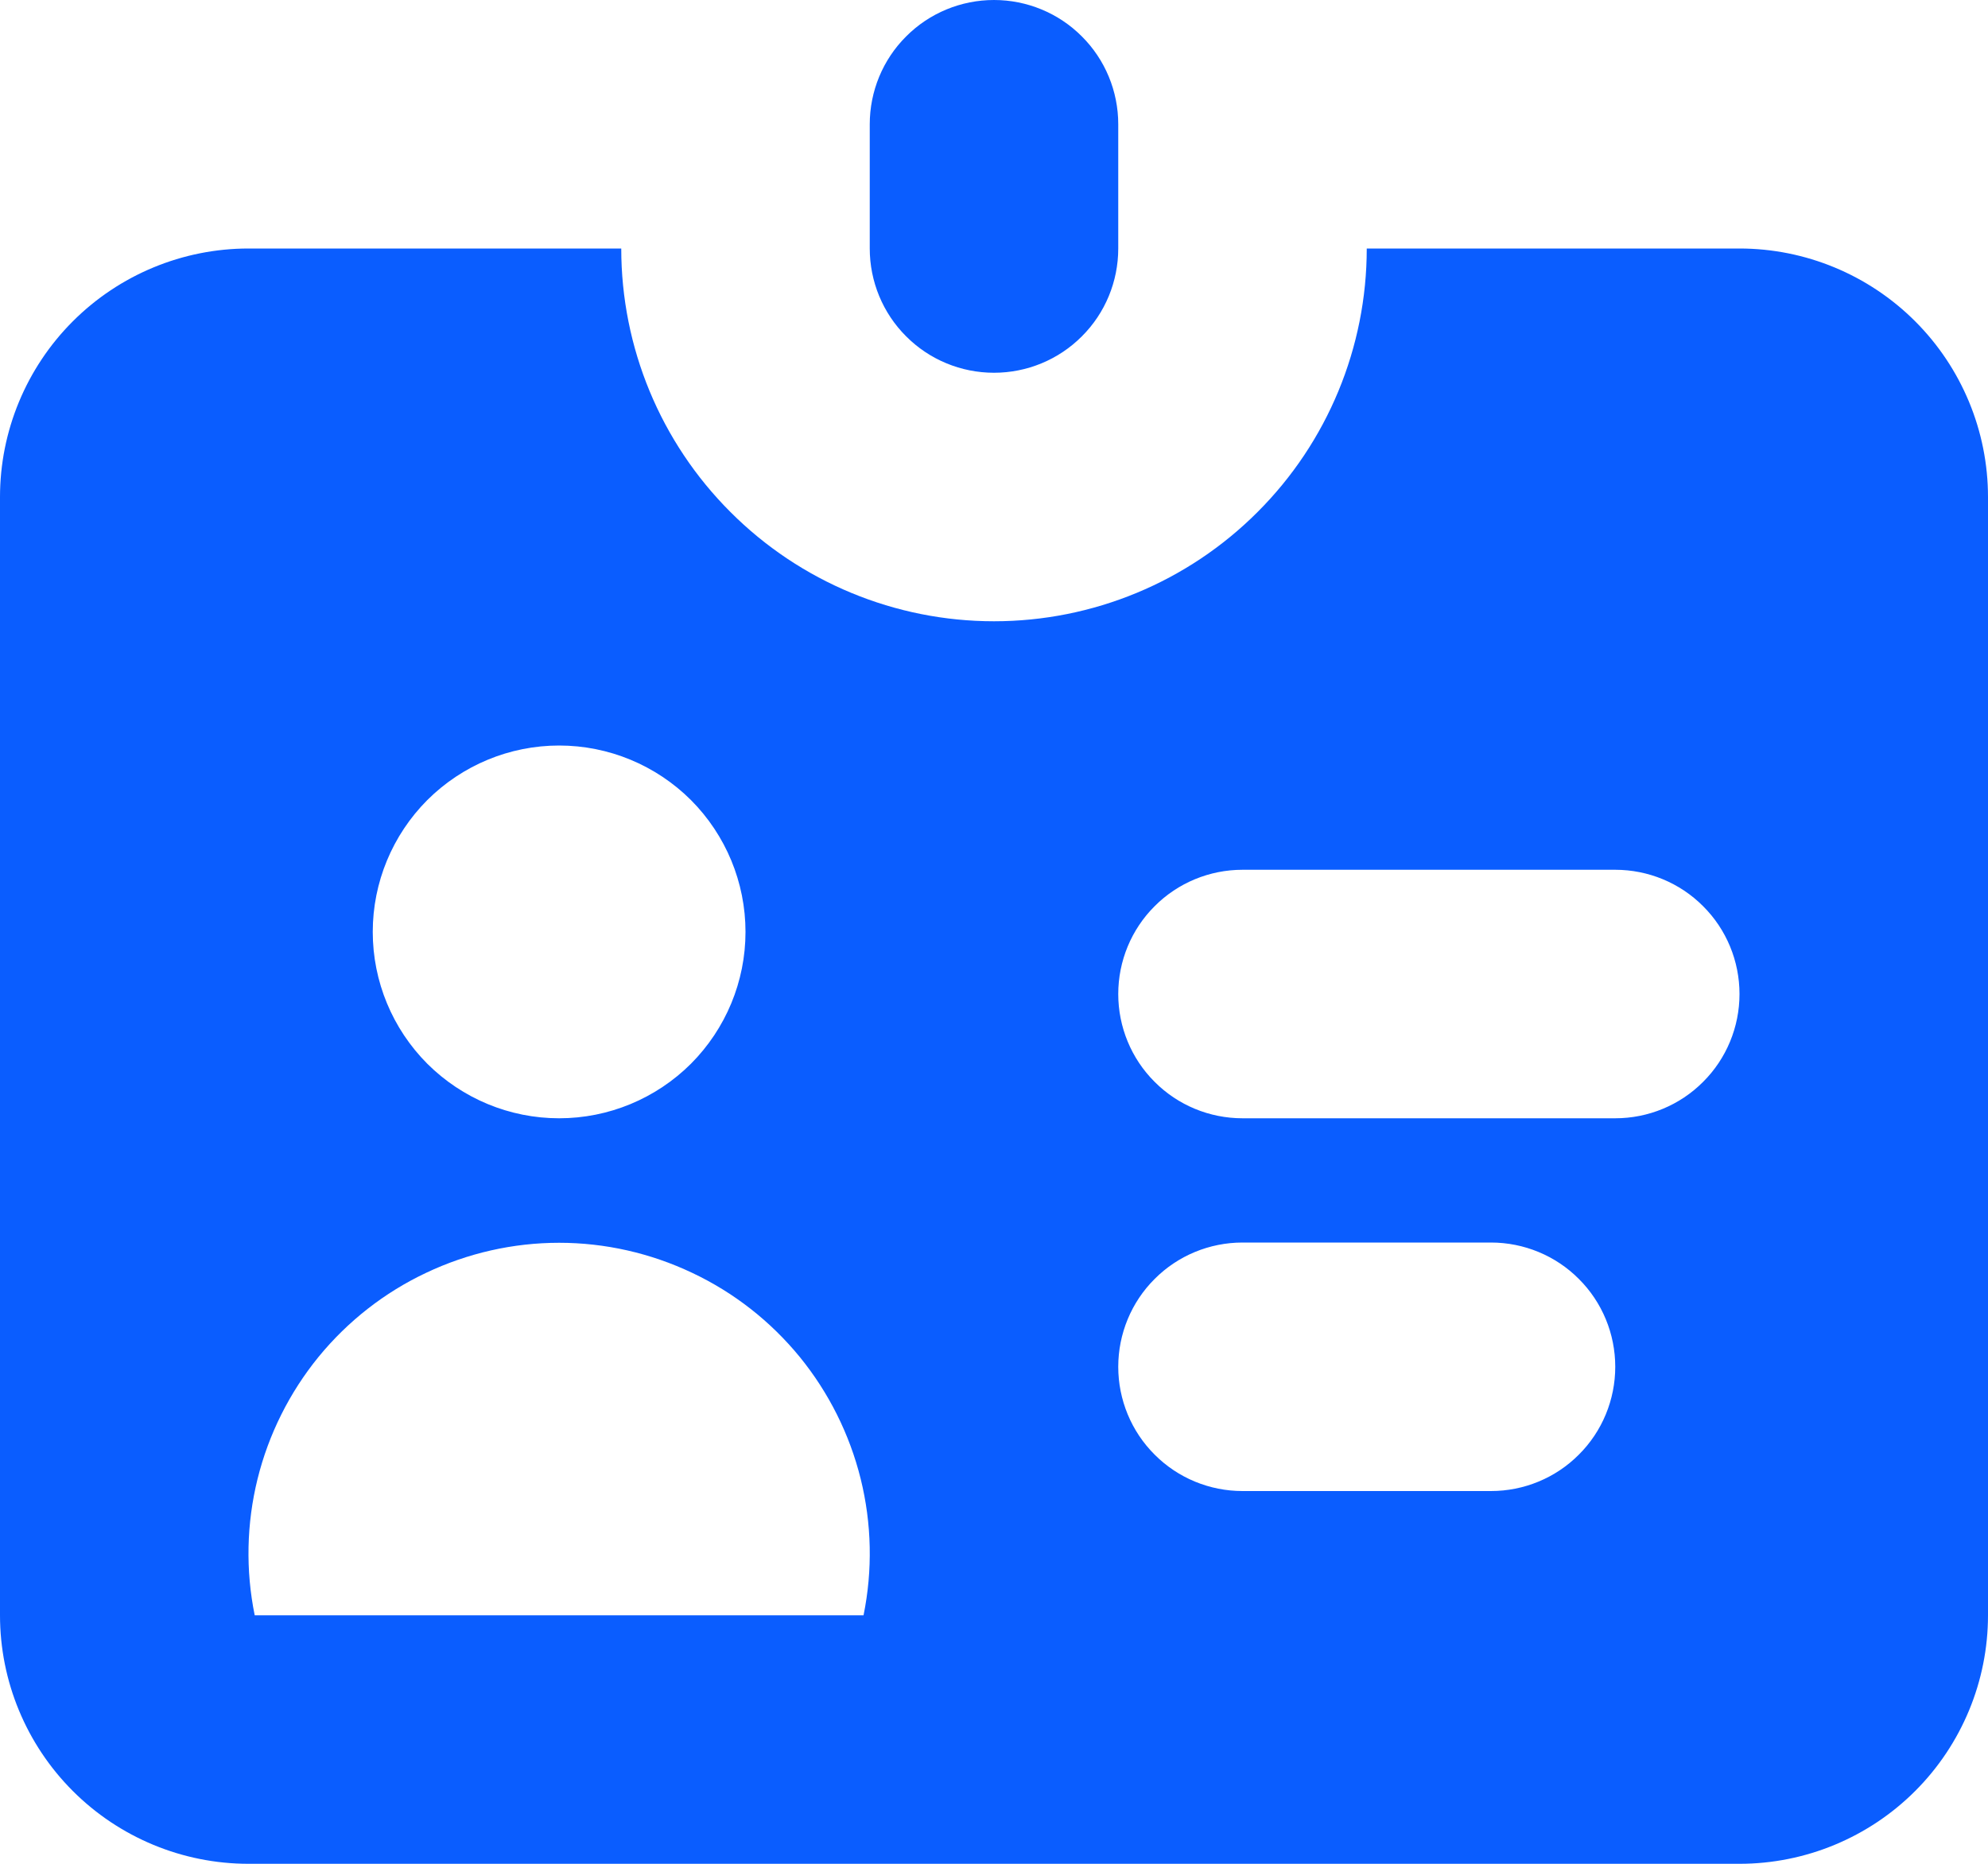
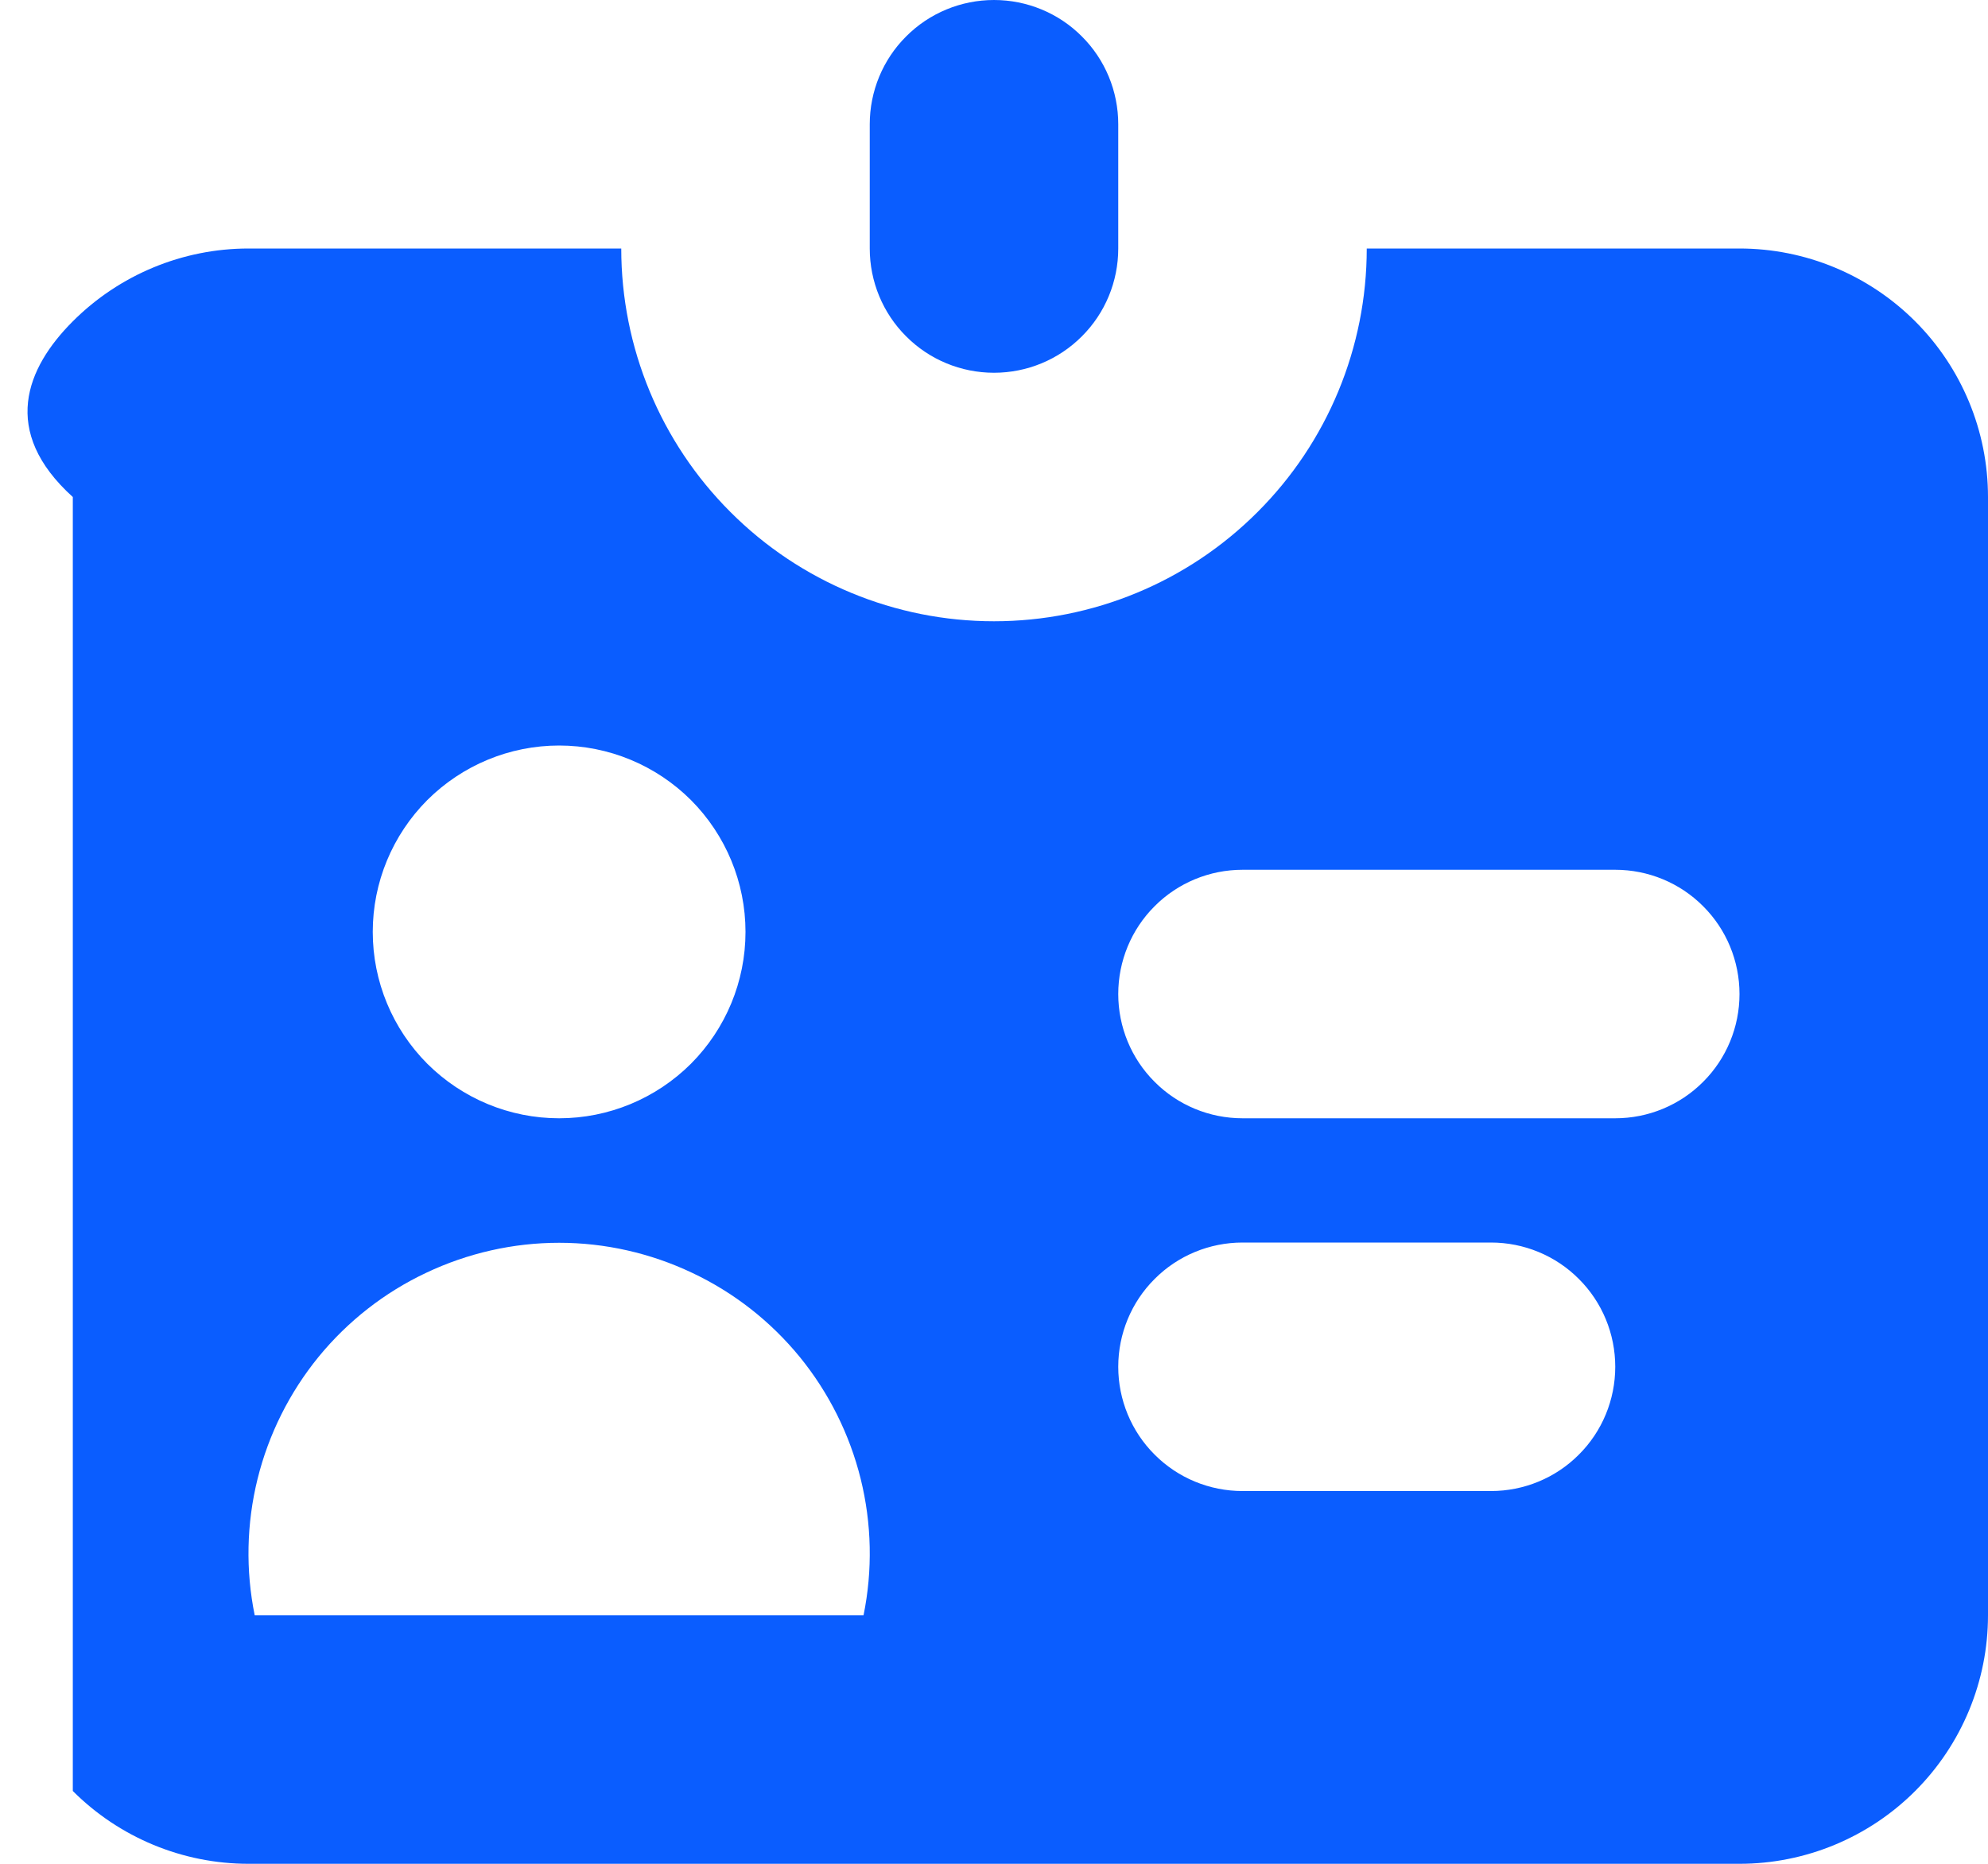
<svg xmlns="http://www.w3.org/2000/svg" width="16" height="15" viewBox="0 0 16 15" fill="none">
-   <path fill-rule="evenodd" clip-rule="evenodd" d="M8 0C7.735 0 7.48 0.105 7.293 0.293C7.105 0.48 7 0.735 7 1V2C7 2.265 7.105 2.52 7.293 2.707C7.48 2.895 7.735 3 8 3C8.265 3 8.52 2.895 8.707 2.707C8.895 2.52 9 2.265 9 2V1C9 0.735 8.895 0.48 8.707 0.293C8.52 0.105 8.265 0 8 0ZM2 2H5C5 2.796 5.316 3.559 5.879 4.121C6.441 4.684 7.204 5 8 5C8.796 5 9.559 4.684 10.121 4.121C10.684 3.559 11 2.796 11 2H14C14.53 2 15.039 2.211 15.414 2.586C15.789 2.961 16 3.47 16 4V13C16 13.53 15.789 14.039 15.414 14.414C15.039 14.789 14.53 15 14 15H2C1.47 15 0.961 14.789 0.586 14.414C0.211 14.039 0 13.53 0 13V4C0 3.47 0.211 2.961 0.586 2.586C0.961 2.211 1.47 2 2 2ZM4.5 9C4.898 9 5.279 8.842 5.561 8.561C5.842 8.279 6 7.898 6 7.5C6 7.102 5.842 6.721 5.561 6.439C5.279 6.158 4.898 6 4.5 6C4.102 6 3.721 6.158 3.439 6.439C3.158 6.721 3 7.102 3 7.5C3 7.898 3.158 8.279 3.439 8.561C3.721 8.842 4.102 9 4.5 9ZM6.95 13C7.024 12.637 7.016 12.262 6.927 11.902C6.838 11.543 6.67 11.207 6.436 10.92C6.201 10.633 5.906 10.402 5.571 10.244C5.236 10.085 4.87 10.002 4.5 10.002C4.13 10.002 3.764 10.085 3.429 10.244C3.094 10.402 2.799 10.633 2.564 10.92C2.33 11.207 2.162 11.543 2.073 11.902C1.984 12.262 1.976 12.637 2.05 13H6.95ZM10 7C9.735 7 9.48 7.105 9.293 7.293C9.105 7.48 9 7.735 9 8C9 8.265 9.105 8.52 9.293 8.707C9.48 8.895 9.735 9 10 9H13C13.265 9 13.52 8.895 13.707 8.707C13.895 8.52 14 8.265 14 8C14 7.735 13.895 7.48 13.707 7.293C13.52 7.105 13.265 7 13 7H10ZM9 11C9 10.735 9.105 10.48 9.293 10.293C9.48 10.105 9.735 10 10 10H12C12.265 10 12.52 10.105 12.707 10.293C12.895 10.48 13 10.735 13 11C13 11.265 12.895 11.52 12.707 11.707C12.52 11.895 12.265 12 12 12H10C9.735 12 9.48 11.895 9.293 11.707C9.105 11.52 9 11.265 9 11Z" fill="#0A5DFF" />
+   <path fill-rule="evenodd" clip-rule="evenodd" d="M8 0C7.735 0 7.48 0.105 7.293 0.293C7.105 0.48 7 0.735 7 1V2C7 2.265 7.105 2.52 7.293 2.707C7.48 2.895 7.735 3 8 3C8.265 3 8.52 2.895 8.707 2.707C8.895 2.52 9 2.265 9 2V1C9 0.735 8.895 0.48 8.707 0.293C8.52 0.105 8.265 0 8 0ZM2 2H5C5 2.796 5.316 3.559 5.879 4.121C6.441 4.684 7.204 5 8 5C8.796 5 9.559 4.684 10.121 4.121C10.684 3.559 11 2.796 11 2H14C14.53 2 15.039 2.211 15.414 2.586C15.789 2.961 16 3.47 16 4V13C16 13.53 15.789 14.039 15.414 14.414C15.039 14.789 14.53 15 14 15H2C1.47 15 0.961 14.789 0.586 14.414V4C0 3.47 0.211 2.961 0.586 2.586C0.961 2.211 1.47 2 2 2ZM4.5 9C4.898 9 5.279 8.842 5.561 8.561C5.842 8.279 6 7.898 6 7.5C6 7.102 5.842 6.721 5.561 6.439C5.279 6.158 4.898 6 4.5 6C4.102 6 3.721 6.158 3.439 6.439C3.158 6.721 3 7.102 3 7.5C3 7.898 3.158 8.279 3.439 8.561C3.721 8.842 4.102 9 4.5 9ZM6.95 13C7.024 12.637 7.016 12.262 6.927 11.902C6.838 11.543 6.67 11.207 6.436 10.92C6.201 10.633 5.906 10.402 5.571 10.244C5.236 10.085 4.87 10.002 4.5 10.002C4.13 10.002 3.764 10.085 3.429 10.244C3.094 10.402 2.799 10.633 2.564 10.92C2.33 11.207 2.162 11.543 2.073 11.902C1.984 12.262 1.976 12.637 2.05 13H6.95ZM10 7C9.735 7 9.48 7.105 9.293 7.293C9.105 7.48 9 7.735 9 8C9 8.265 9.105 8.52 9.293 8.707C9.48 8.895 9.735 9 10 9H13C13.265 9 13.52 8.895 13.707 8.707C13.895 8.52 14 8.265 14 8C14 7.735 13.895 7.48 13.707 7.293C13.52 7.105 13.265 7 13 7H10ZM9 11C9 10.735 9.105 10.48 9.293 10.293C9.48 10.105 9.735 10 10 10H12C12.265 10 12.52 10.105 12.707 10.293C12.895 10.48 13 10.735 13 11C13 11.265 12.895 11.52 12.707 11.707C12.52 11.895 12.265 12 12 12H10C9.735 12 9.48 11.895 9.293 11.707C9.105 11.52 9 11.265 9 11Z" fill="#0A5DFF" />
</svg>